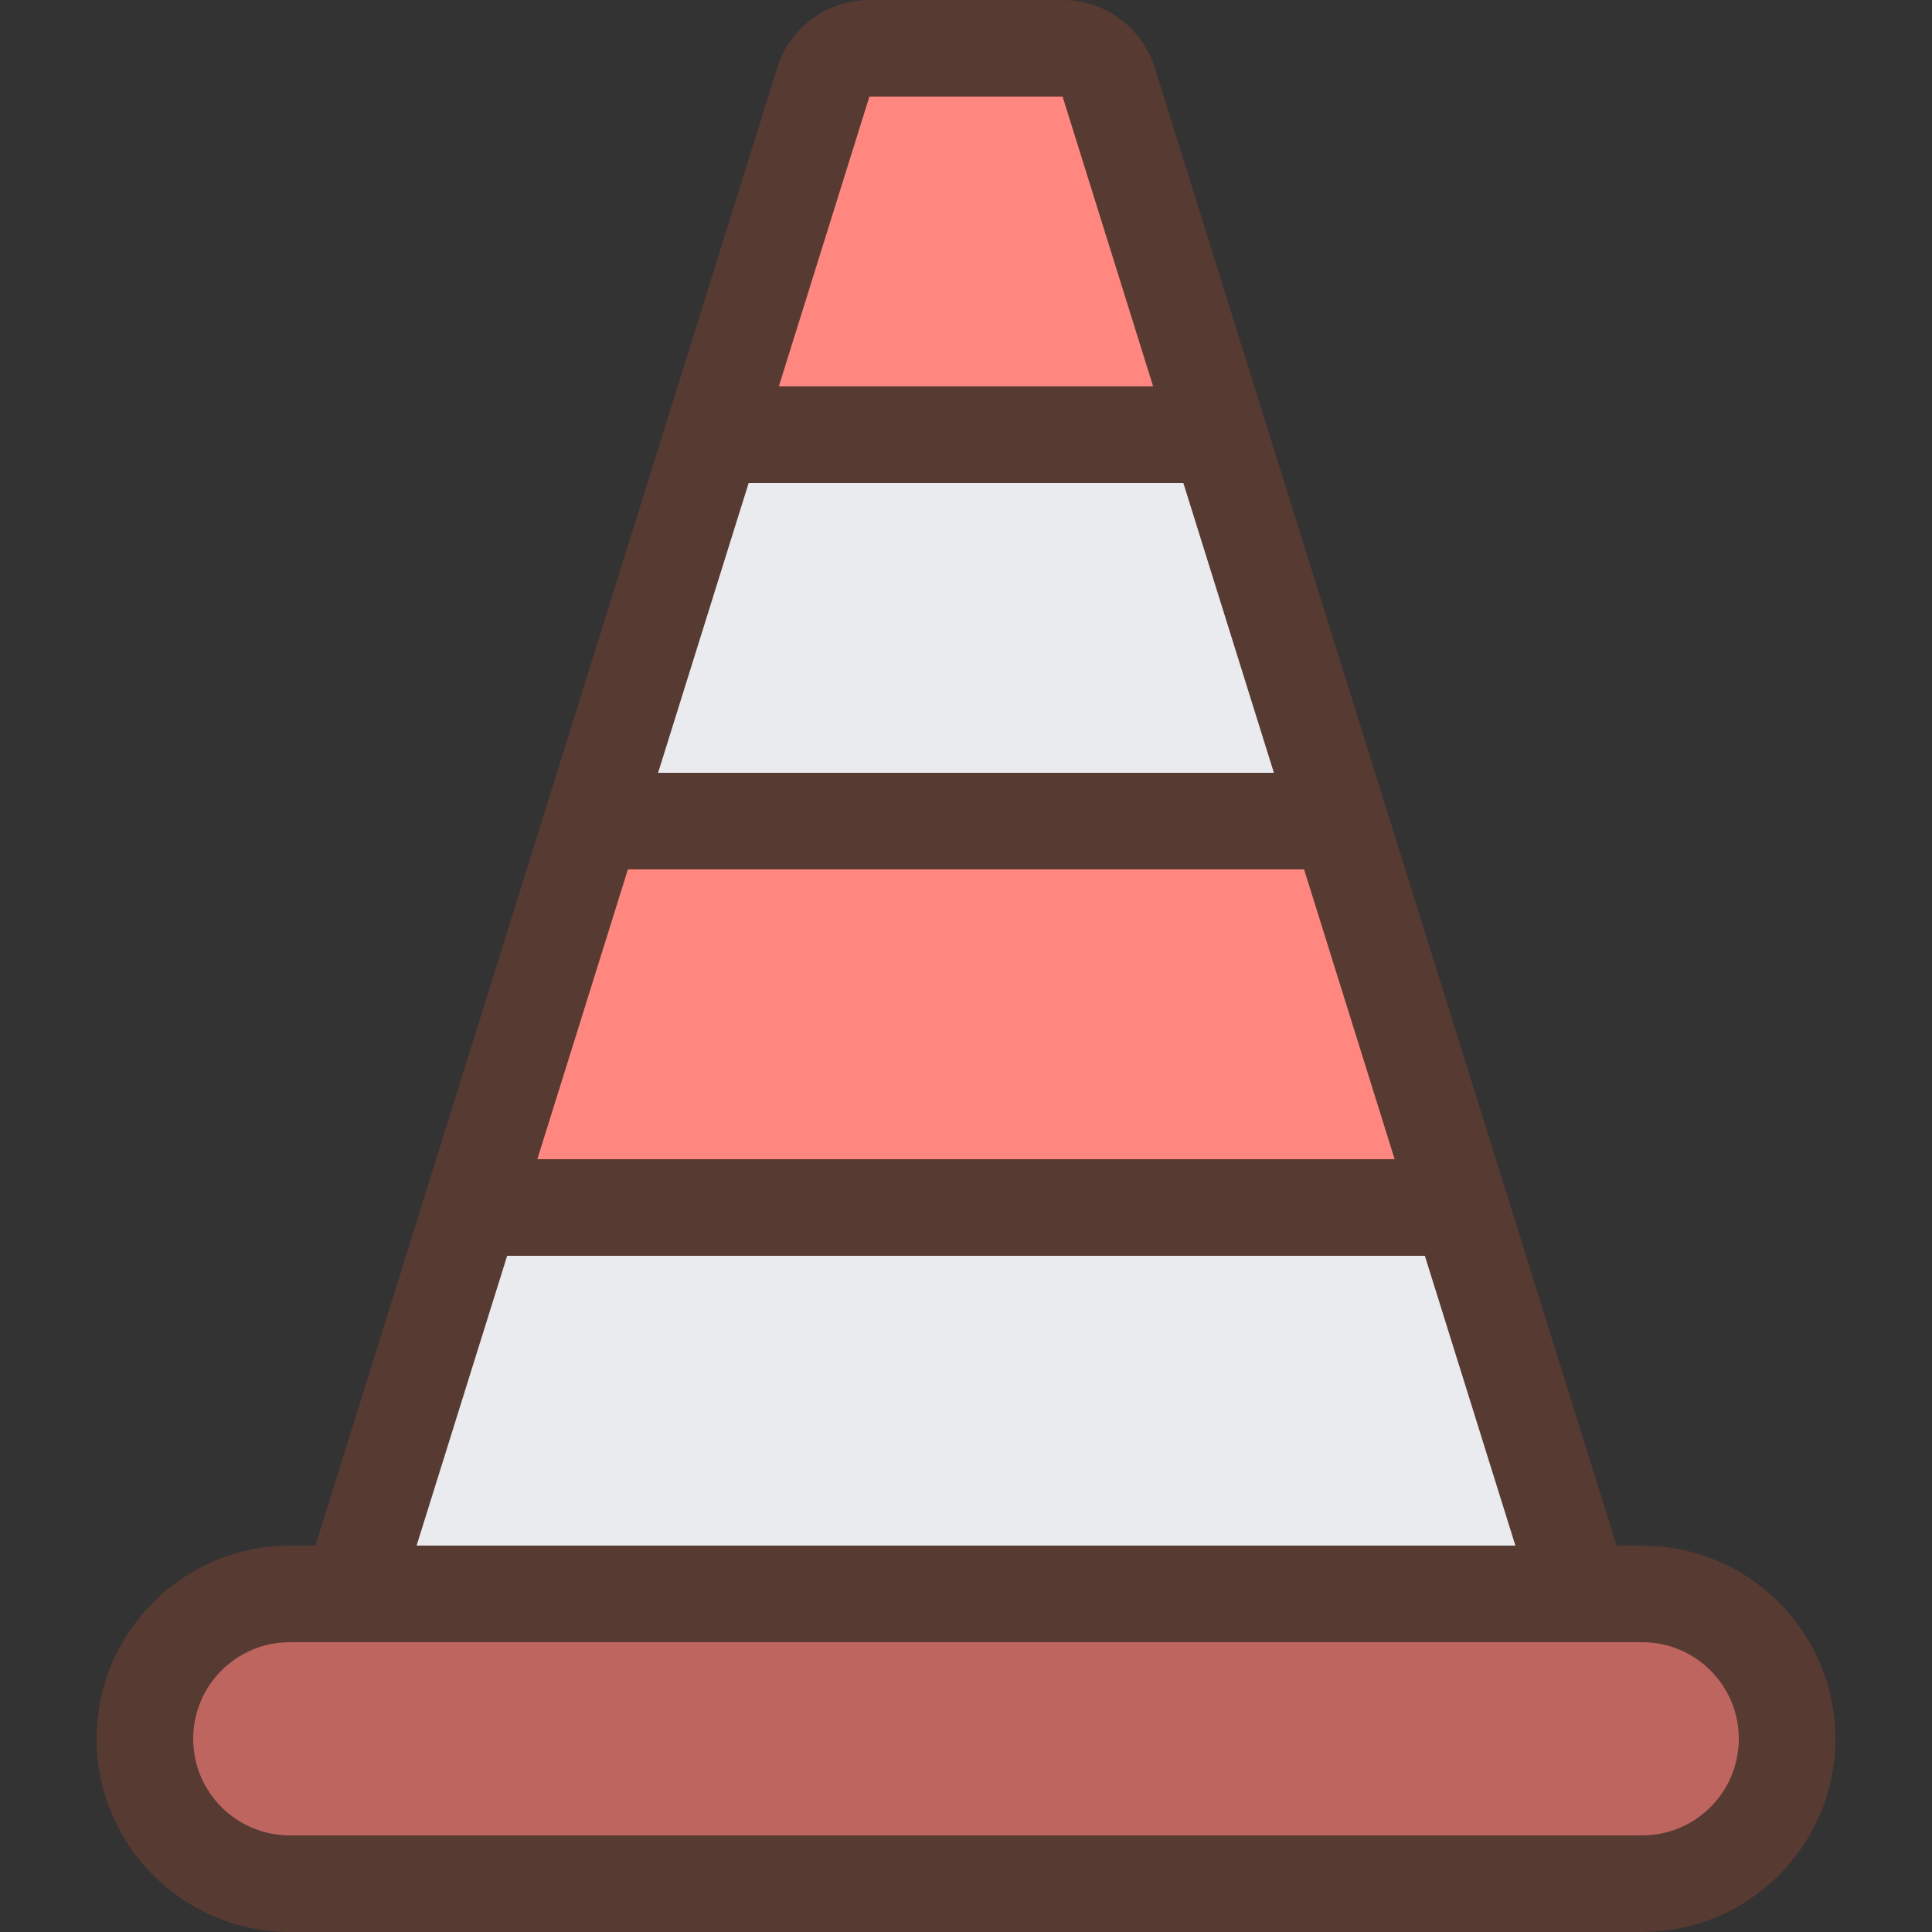
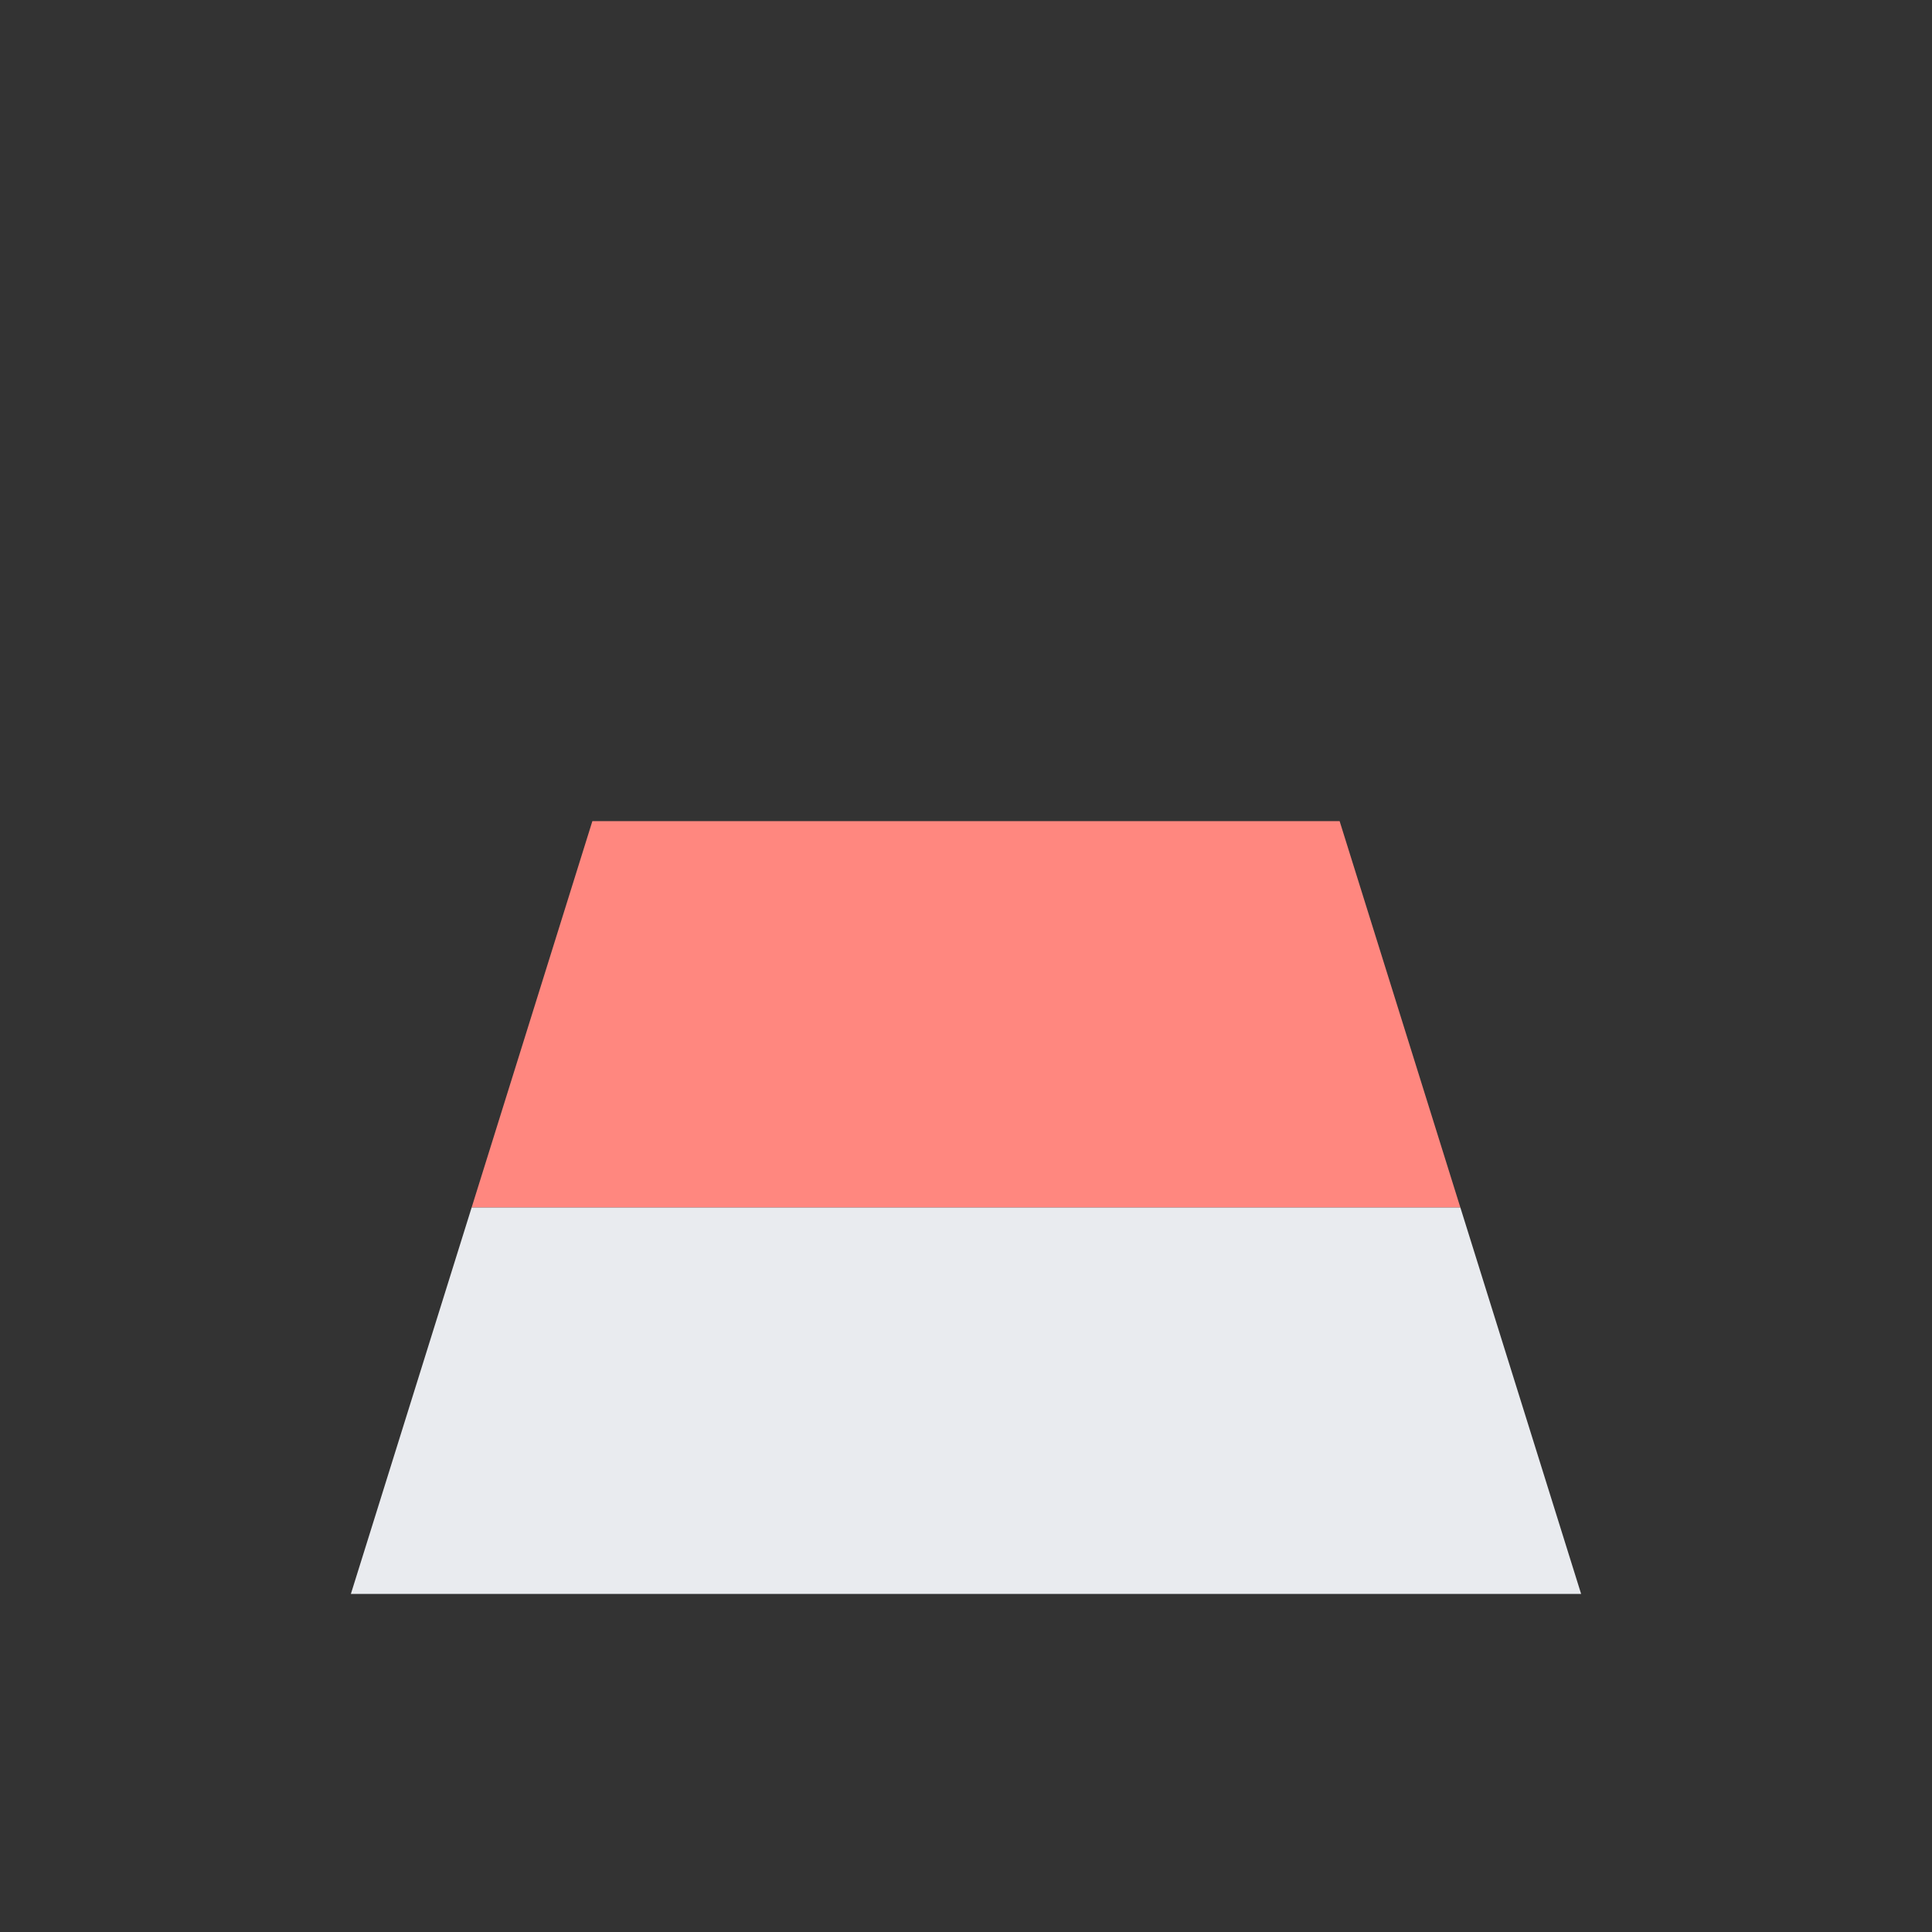
<svg xmlns="http://www.w3.org/2000/svg" height="800px" width="800px" version="1.1" id="Layer_1" viewBox="0 0 512 512" xml:space="preserve">
  <rect x="0" y="0" width="512" height="512" fill="#333333" stroke="none" />
-   <path style="fill:#BF655F;" d="M76.8,499.2c-21.171,0-38.4-17.229-38.4-38.4c0-21.171,17.229-38.4,38.4-38.4h358.4  c21.171,0,38.4,17.229,38.4,38.4c0,21.171-17.229,38.4-38.4,38.4H76.8z" />
-   <polygon style="fill:#FF877F;" points="188.988,115.2 220.988,12.8 291.012,12.8 323.012,115.2 " />
-   <polygon style="fill:#E9EBEF;" points="156.988,217.6 188.988,115.2 323.012,115.2 355.012,217.6 " />
  <polygon style="fill:#FF877F;" points="124.988,320 156.988,217.6 355.012,217.6 387.012,320 " />
  <polygon style="fill:#E9EBEF;" points="92.988,422.4 124.988,320 387.012,320 419.012,422.4 " />
-   <path style="fill:#573A32;" d="M428.425,409.6L306.031,17.963C302.694,7.279,292.796,0,281.6,0h-51.2  c-11.196,0-21.094,7.279-24.431,17.963L83.575,409.6H76.8c-28.228,0-51.2,22.963-51.2,51.2c0,28.228,22.972,51.2,51.2,51.2h358.4  c28.237,0,51.2-22.972,51.2-51.2c0-28.237-22.963-51.2-51.2-51.2H428.425z M230.4,25.6h51.2l23.996,76.8h-99.2L230.4,25.6z   M198.4,128h115.2l23.996,76.8h-163.2L198.4,128z M166.4,230.4h179.2l23.996,76.8h-227.2L166.4,230.4z M134.4,332.8h243.2  l23.996,76.8h-291.2L134.4,332.8z M460.8,460.8c0,14.14-11.46,25.6-25.6,25.6H76.8c-14.14,0-25.6-11.46-25.6-25.6  s11.46-25.6,25.6-25.6h358.4C449.34,435.2,460.8,446.66,460.8,460.8z" />
</svg>